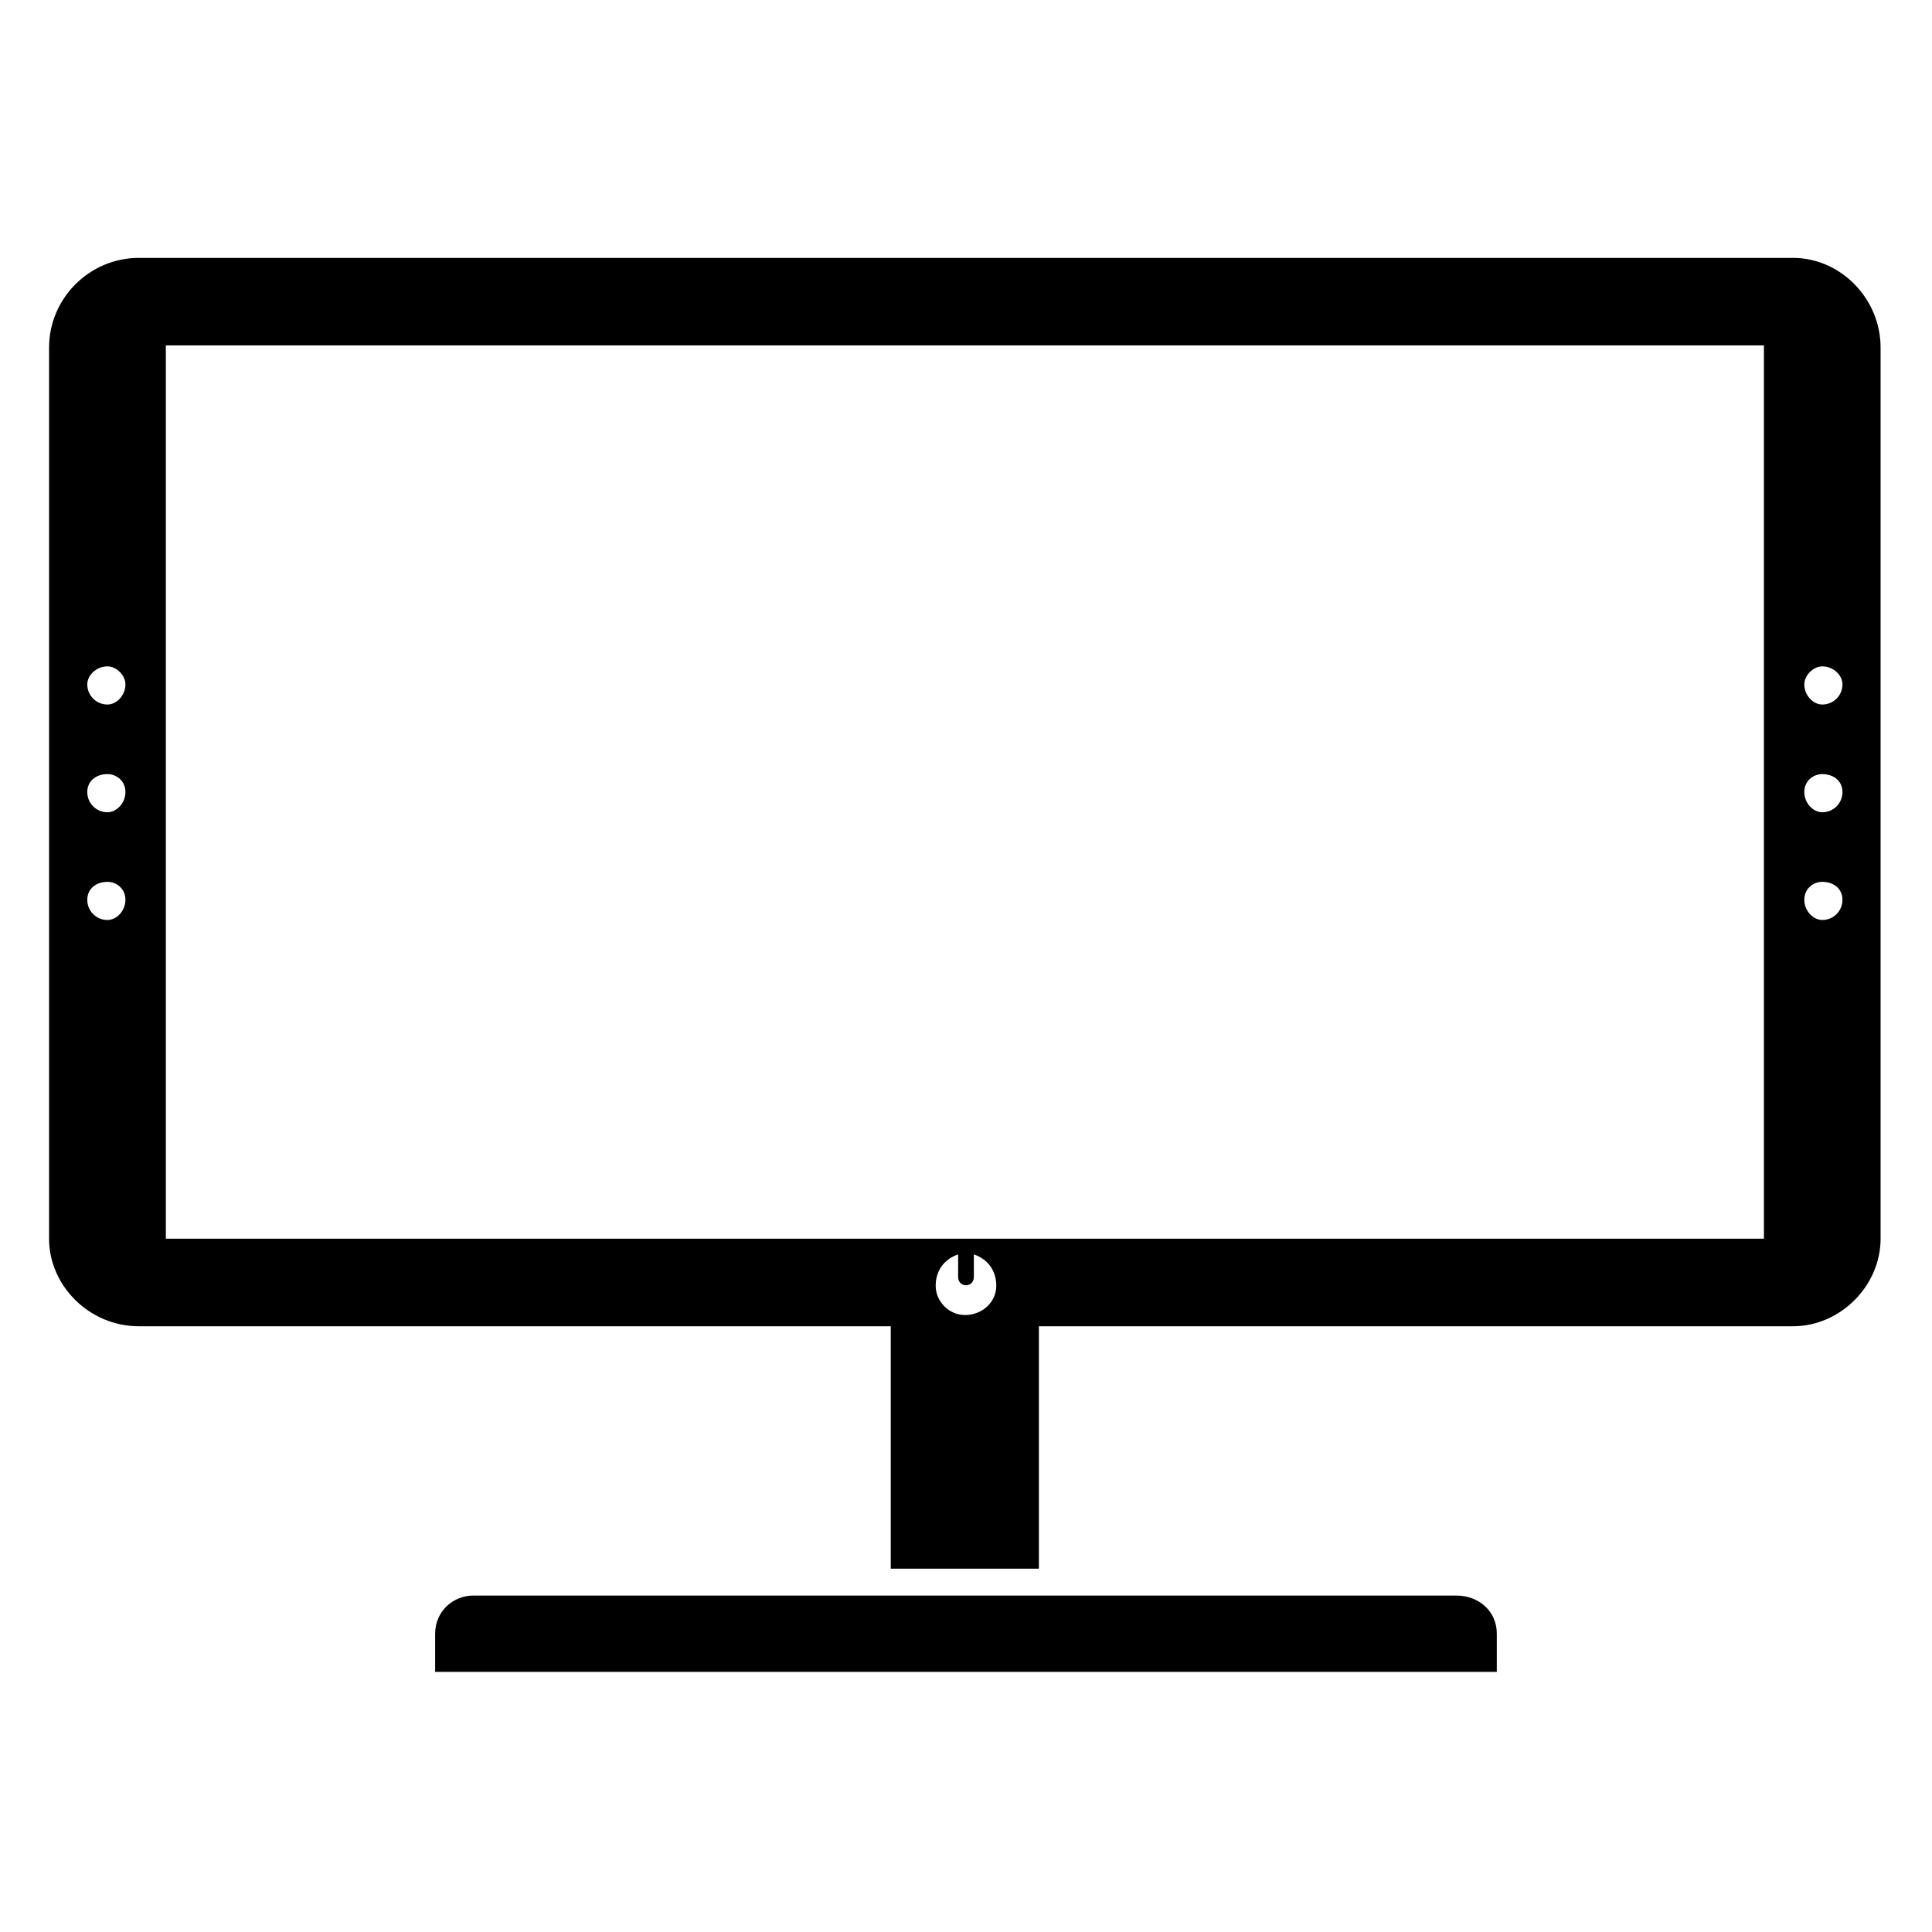
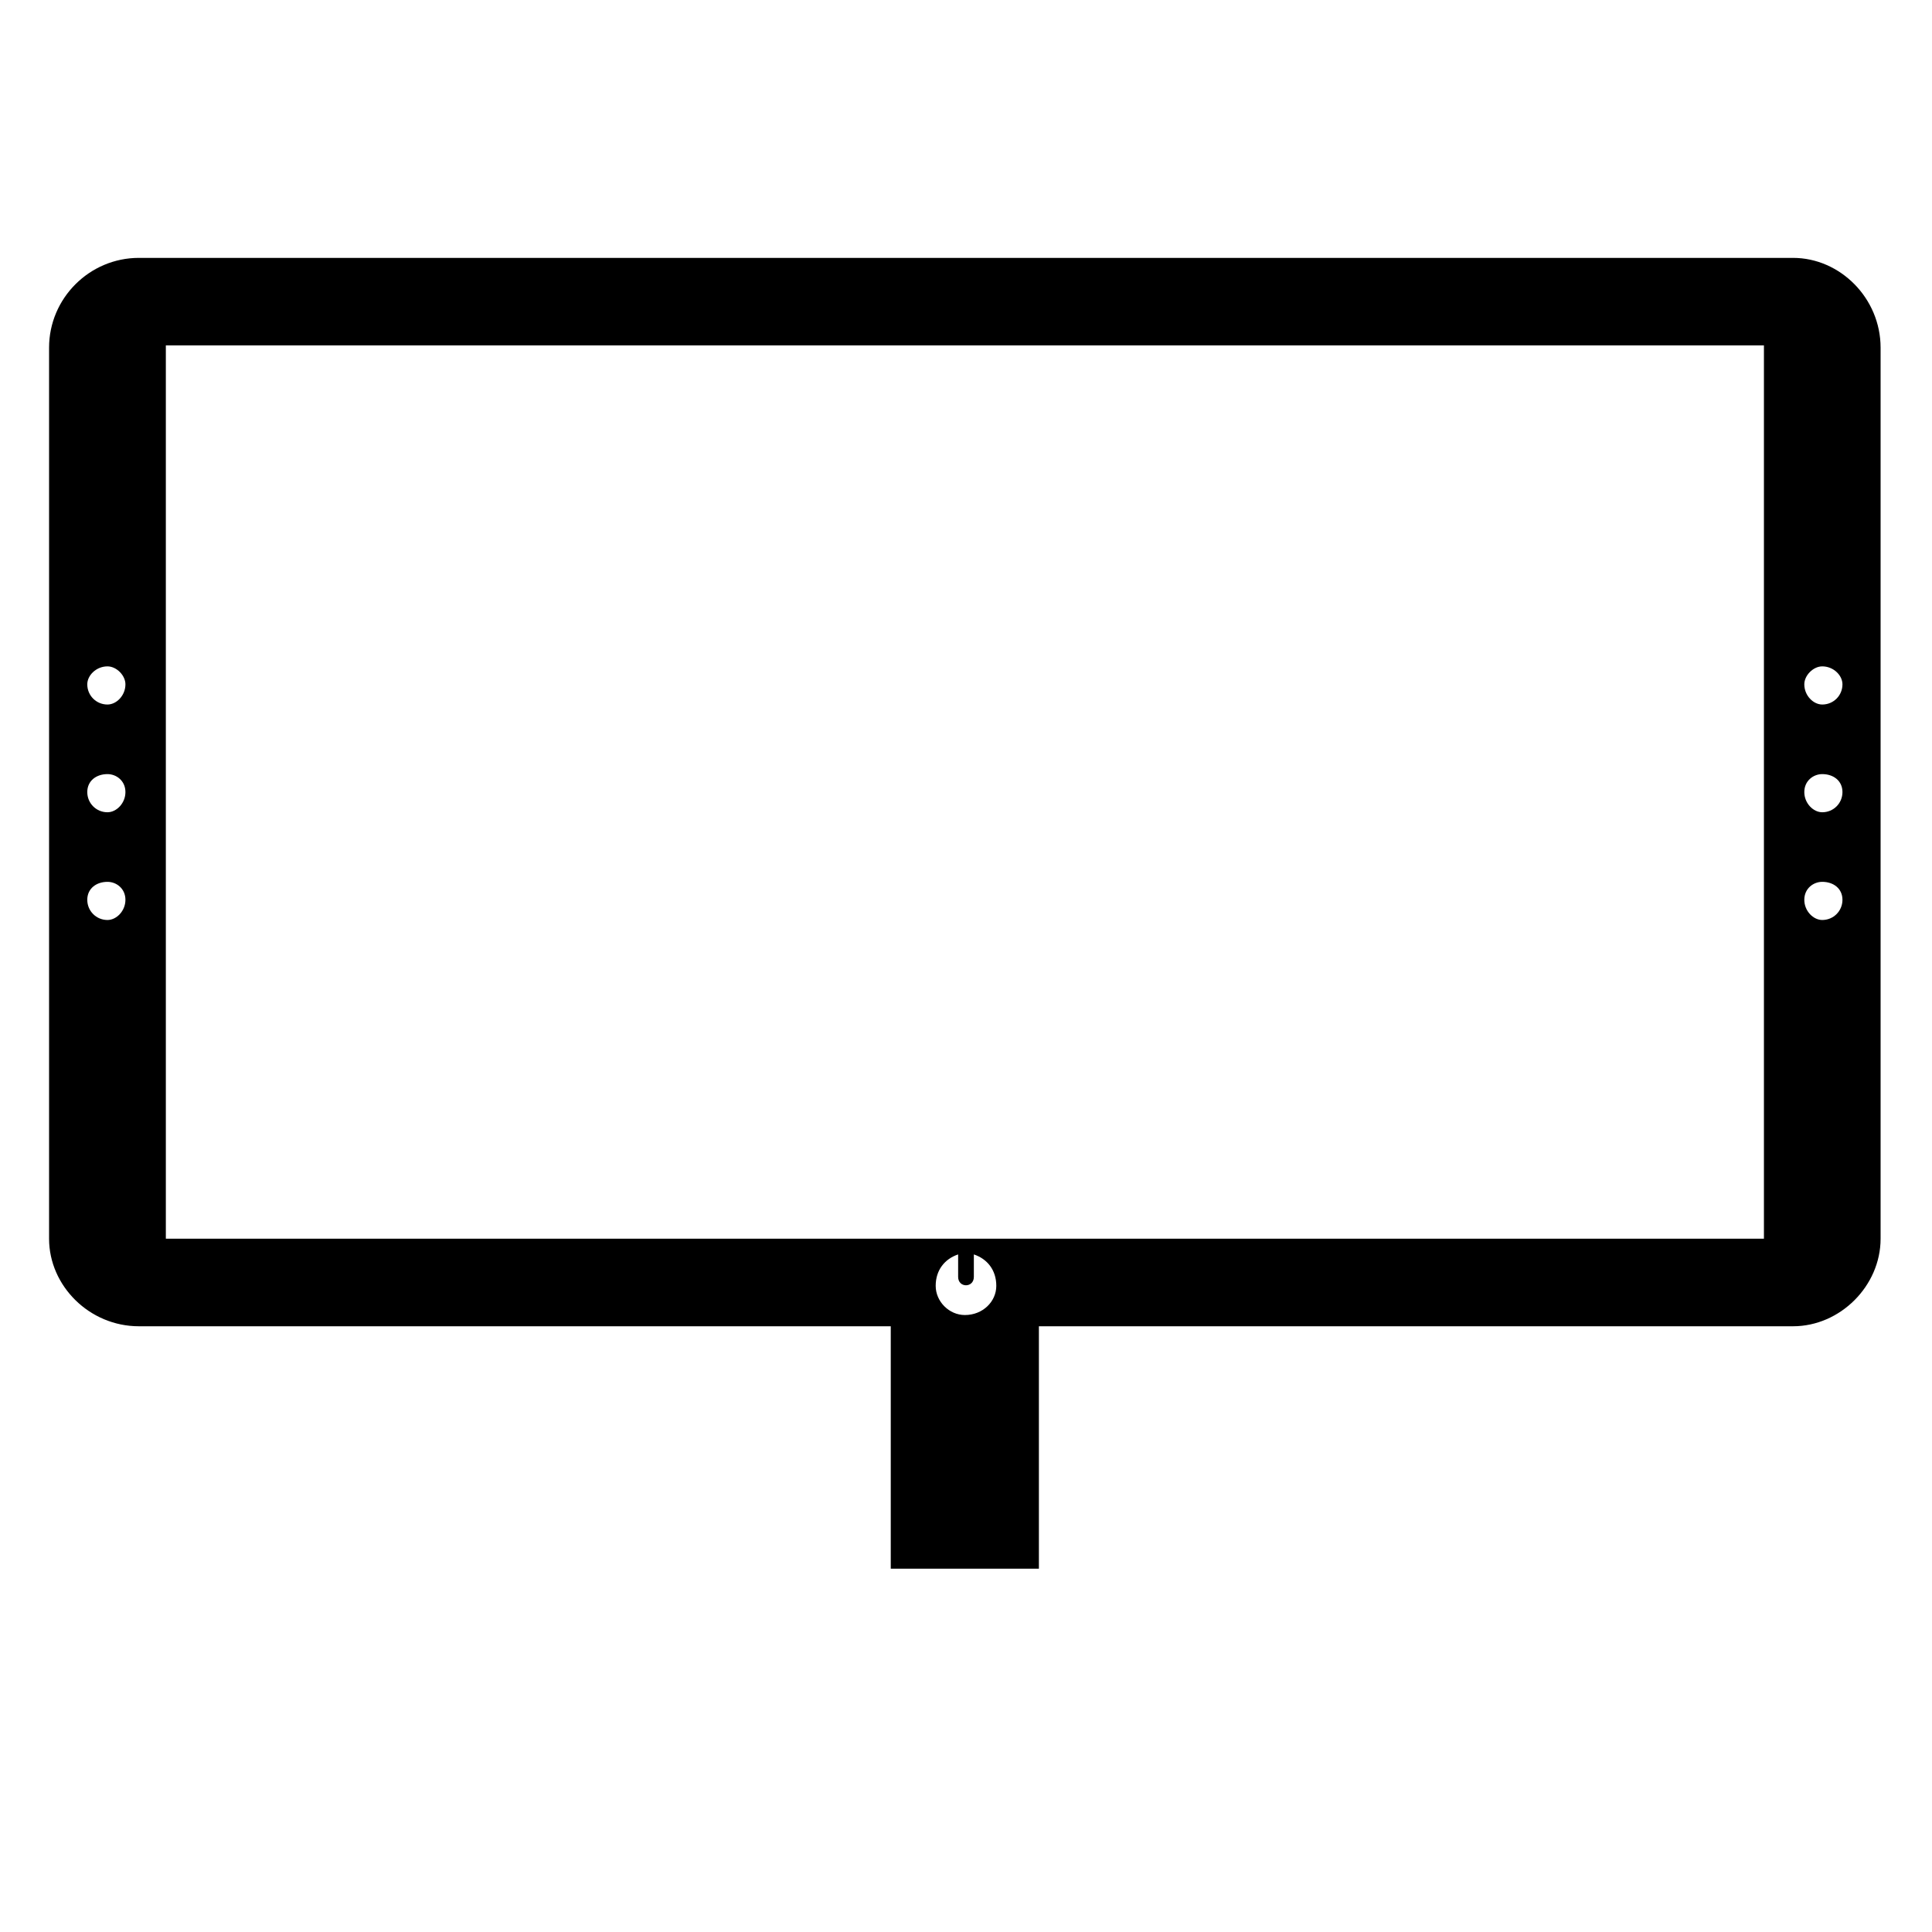
<svg xmlns="http://www.w3.org/2000/svg" fill="#000000" width="800px" height="800px" version="1.1" viewBox="144 144 512 512">
  <g fill-rule="evenodd">
    <path d="m611.46 472.27h-423.51v-236.74h423.51zm-209.38 4.164v5.949c0 2.973-4.164 2.973-4.164 0v-5.949c-3.57 1.191-5.949 4.164-5.949 8.328 0 4.164 3.57 7.734 7.734 7.734 4.758 0 8.328-3.57 8.328-7.734 0-4.164-2.379-7.137-5.949-8.328zm220.08-93.98c0-2.973 2.379-4.758 4.758-4.758 2.973 0 5.352 1.785 5.352 4.758s-2.379 5.352-5.352 5.352c-2.379 0-4.758-2.379-4.758-5.352zm-441.36 113.02h199.26v64.238h39.258v-64.238h199.86c12.492 0 23.199-10.707 23.199-23.199v-236.14c0-13.086-10.707-23.793-23.199-23.793h-438.38c-13.086 0-23.793 10.707-23.793 23.793v236.14c0 12.492 10.707 23.199 23.793 23.199zm441.36-141.57c0-2.973 2.379-4.758 4.758-4.758 2.973 0 5.352 1.785 5.352 4.758s-2.379 5.352-5.352 5.352c-2.379 0-4.758-2.379-4.758-5.352zm0-28.551c0-2.379 2.379-4.758 4.758-4.758 2.973 0 5.352 2.379 5.352 4.758 0 2.973-2.379 5.352-5.352 5.352-2.379 0-4.758-2.379-4.758-5.352zm-444.92 57.102c0 2.973-2.379 5.352-4.758 5.352-2.973 0-5.352-2.379-5.352-5.352s2.379-4.758 5.352-4.758c2.379 0 4.758 1.785 4.758 4.758zm0-28.551c0 2.973-2.379 5.352-4.758 5.352-2.973 0-5.352-2.379-5.352-5.352s2.379-4.758 5.352-4.758c2.379 0 4.758 1.785 4.758 4.758zm0-28.551c0 2.973-2.379 5.352-4.758 5.352-2.973 0-5.352-2.379-5.352-5.352 0-2.379 2.379-4.758 5.352-4.758 2.379 0 4.758 2.379 4.758 4.758z" />
-     <path d="m529.96 566.84h-260.53c-5.352 0-10.113 4.164-10.113 10.113v10.113h281.35v-10.113c0-5.949-4.758-10.113-10.707-10.113z" />
  </g>
</svg>